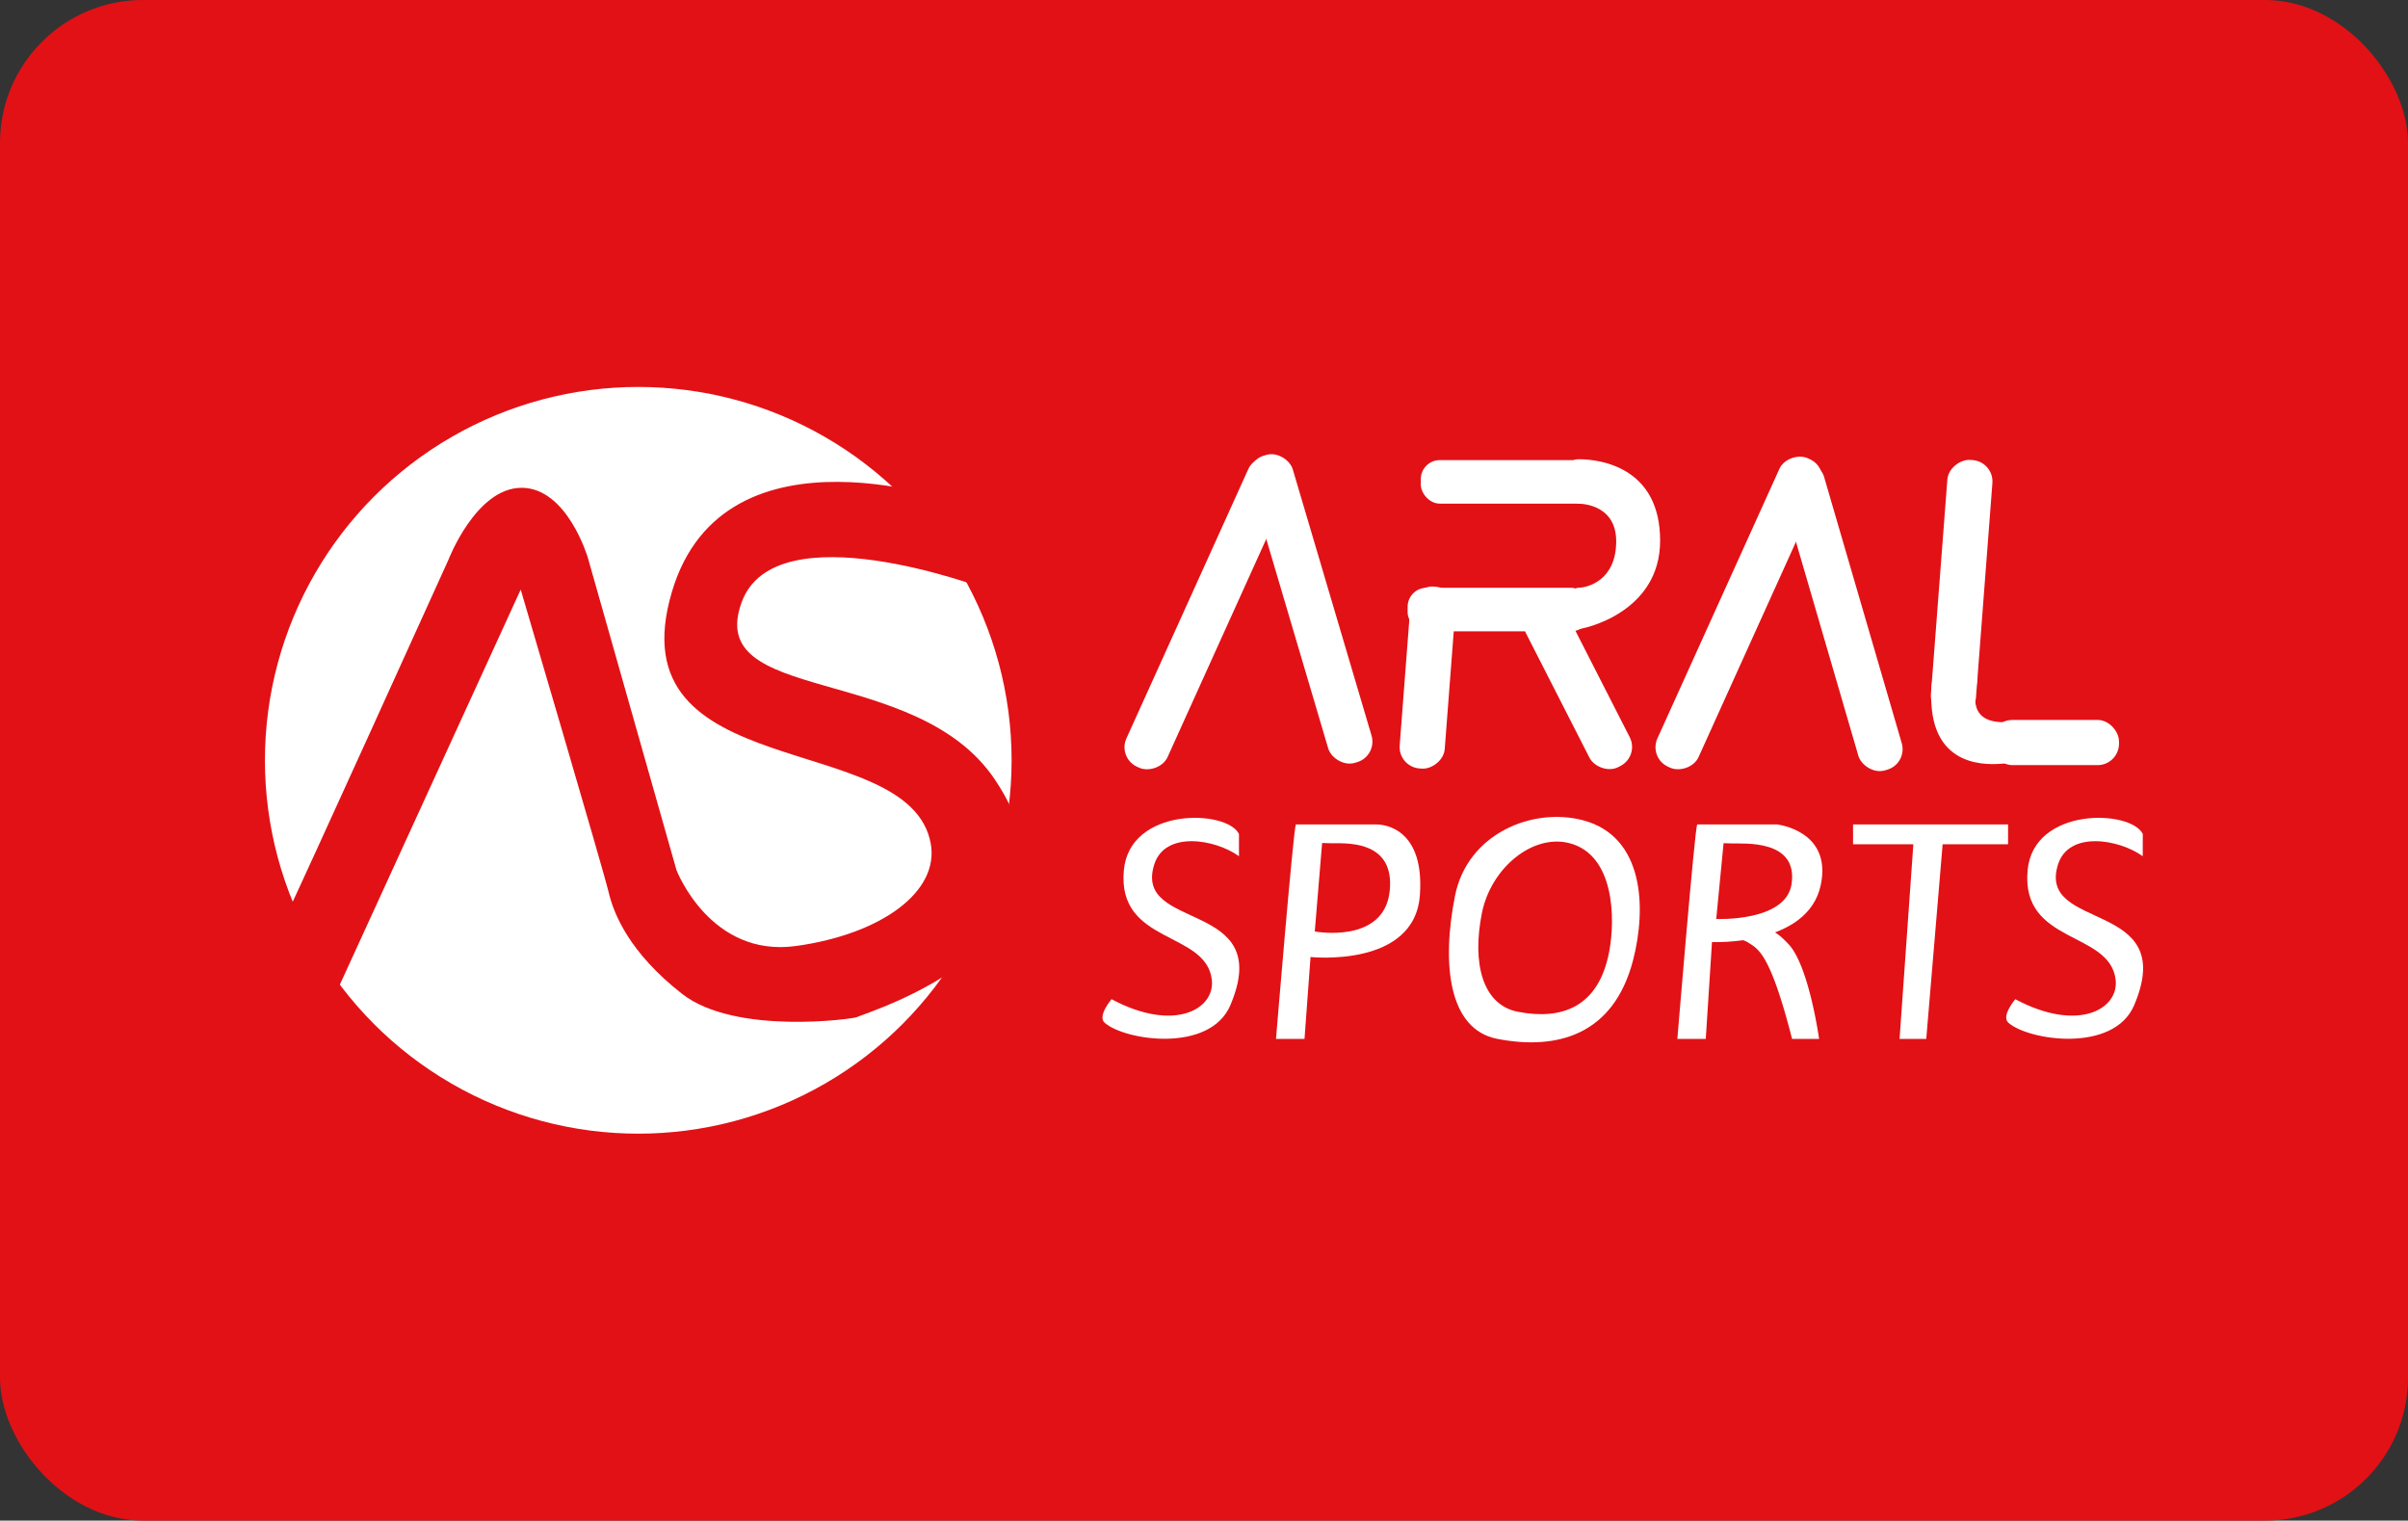
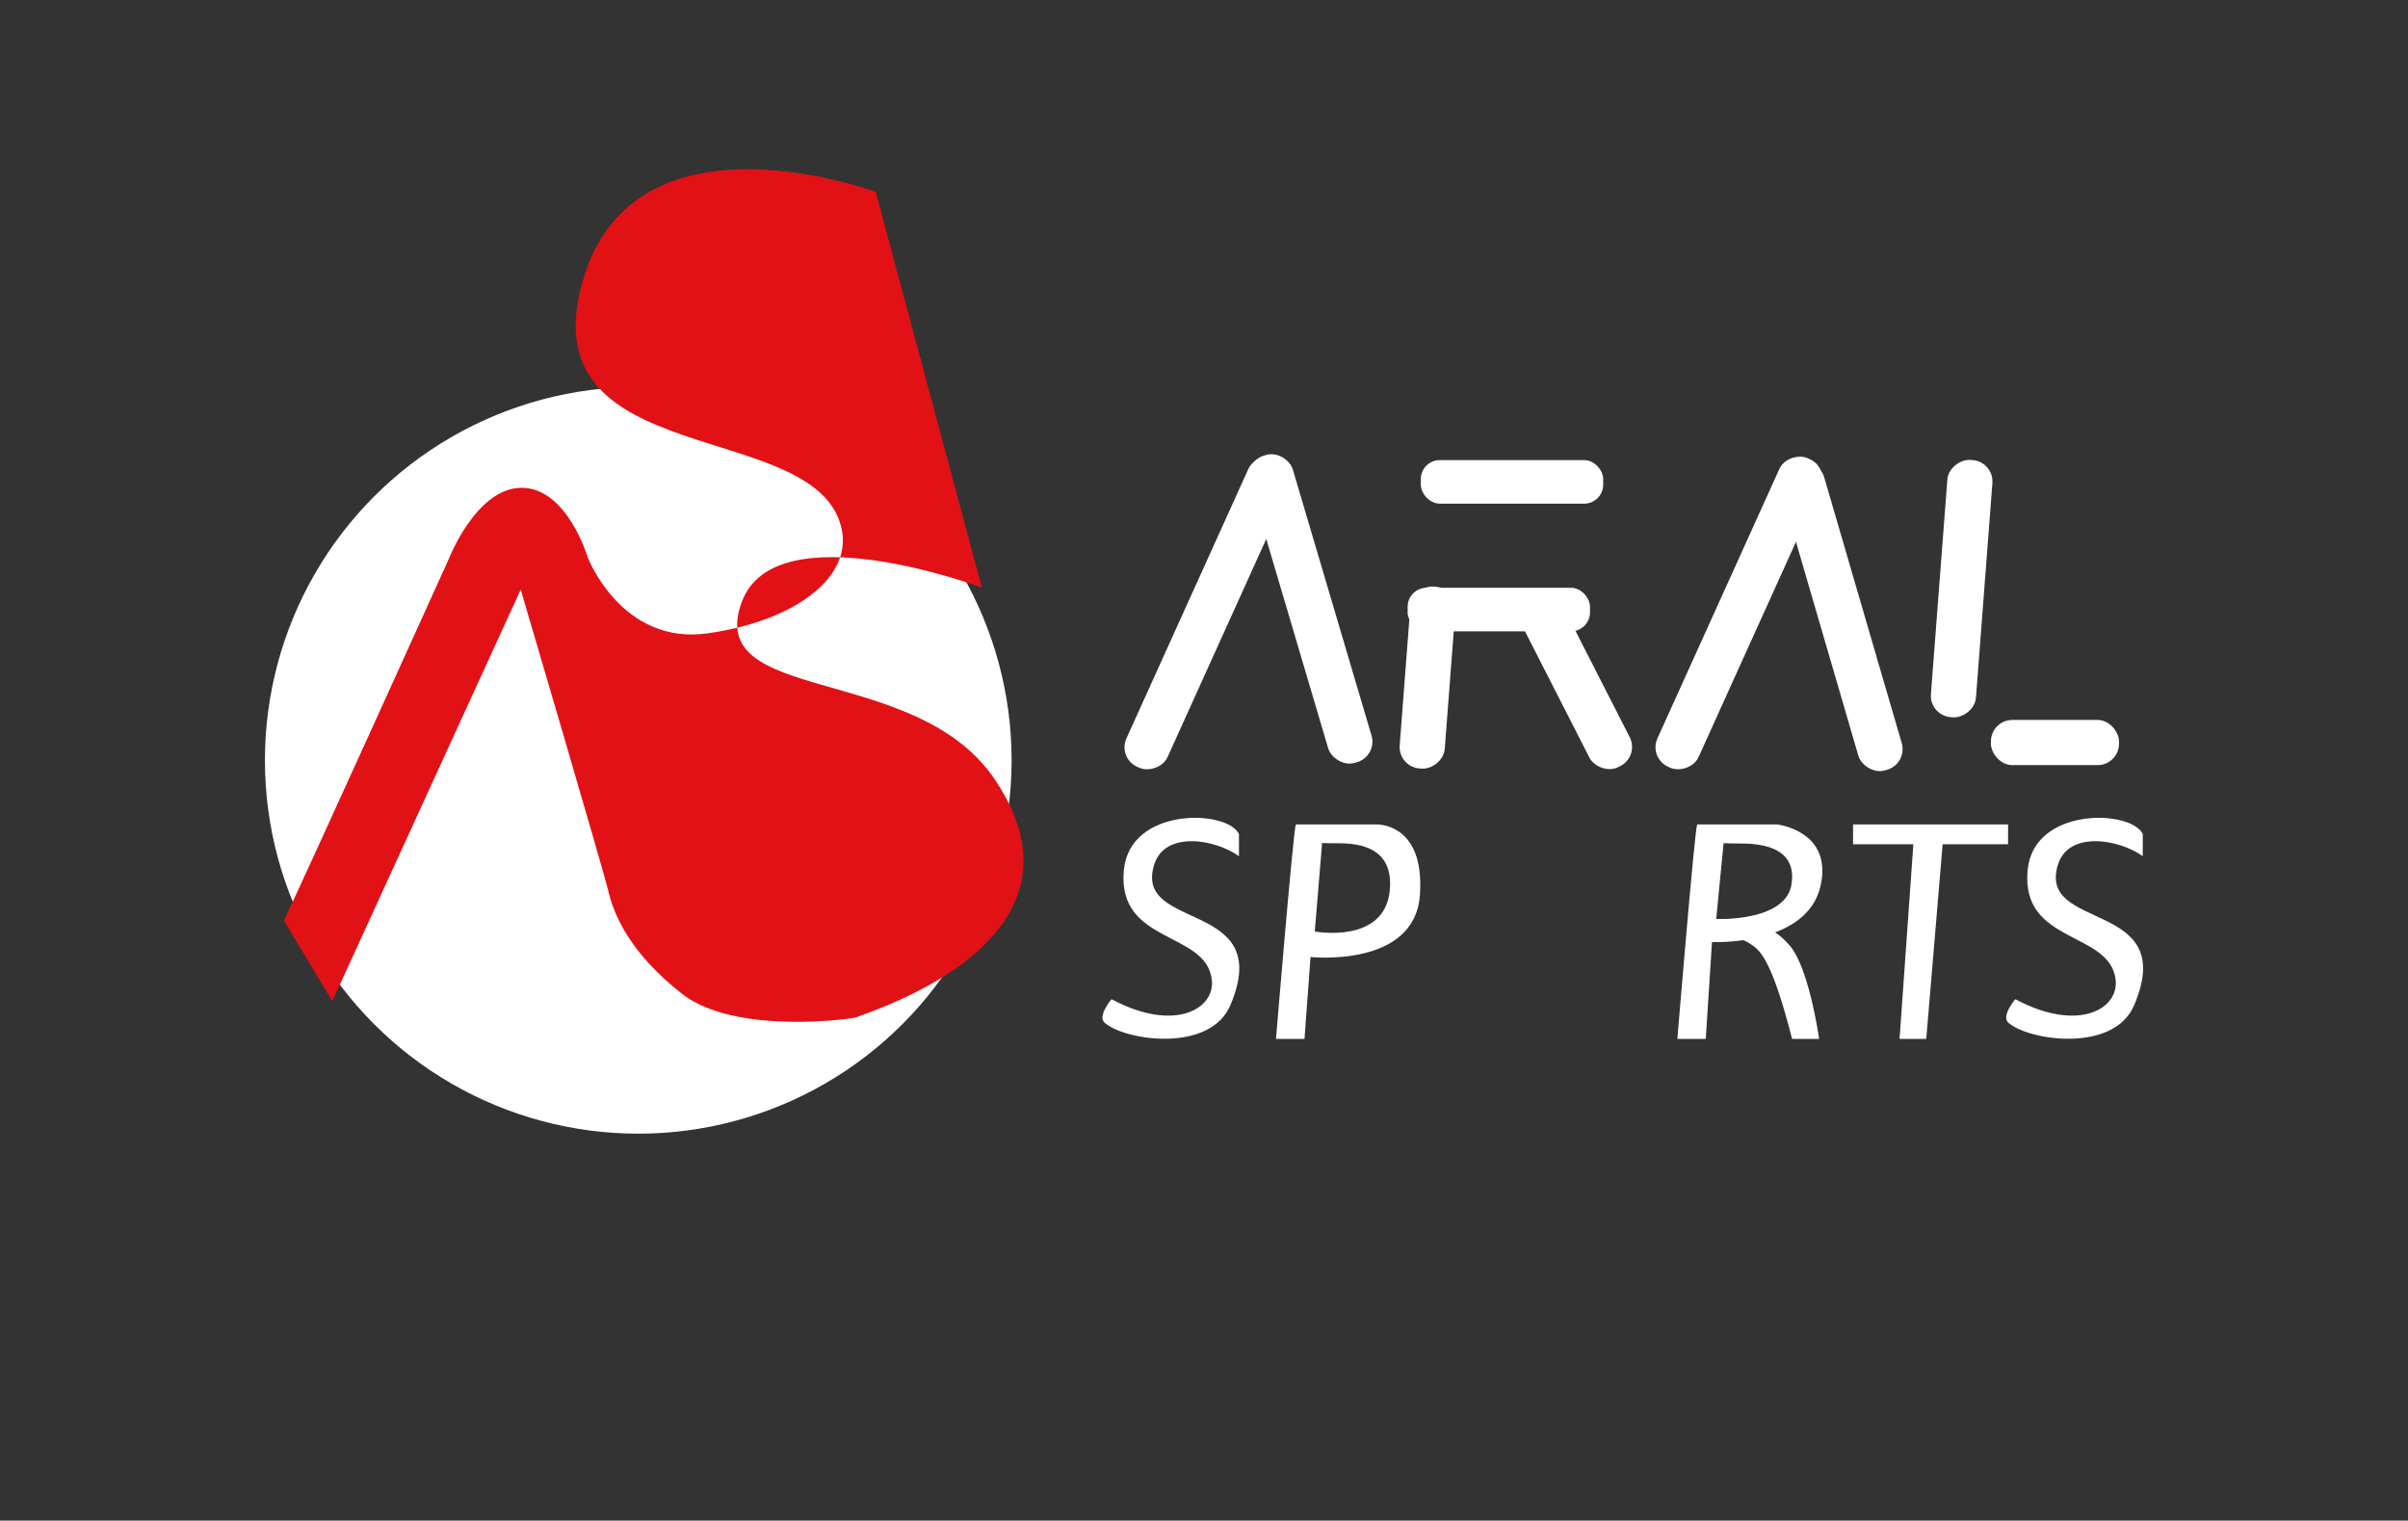
<svg xmlns="http://www.w3.org/2000/svg" id="Слой_1" data-name="Слой 1" viewBox="0 0 500 315.72">
  <rect x="0" y="0" width="500" height="315.72" fill="#333333" stroke="none" />
  <defs>
    <style>.cls-1{fill:#e21116;}.cls-2{fill:#fff;}</style>
  </defs>
  <title>aral-sports-gift-card</title>
-   <rect class="cls-1" width="500" height="315.72" rx="29.69" />
  <circle class="cls-2" cx="132.53" cy="157.86" r="77.52" />
-   <path class="cls-1" d="M58.94,191.14c3.22-6.55,34.15-74.86,34.15-74.86s5.73-15,15.21-15,13.75,14.48,13.75,14.48l18.42,64.91s7,18.24,24.86,15.74,29.73-11.35,27.93-21.27c-4.39-24-65.82-11.63-53.74-52.27,10.89-36.72,60.74-18.1,60.74-18.1L203.88,122s-42.73-16-49.83,2.91c-8.11,21.64,36.12,12.53,52.52,36.93,22.53,33.53-26.08,48.16-28.71,49.36-.77.35-25.21,3.76-36.21-4.83s-14.22-16.64-15.29-21.19-18.24-62.77-18.24-62.77L69,207.86Z" />
+   <path class="cls-1" d="M58.94,191.14c3.22-6.55,34.15-74.86,34.15-74.86s5.73-15,15.21-15,13.75,14.48,13.75,14.48s7,18.24,24.86,15.74,29.73-11.35,27.93-21.27c-4.39-24-65.82-11.63-53.74-52.27,10.89-36.72,60.74-18.1,60.74-18.1L203.88,122s-42.73-16-49.83,2.91c-8.11,21.64,36.12,12.53,52.52,36.93,22.53,33.53-26.08,48.16-28.71,49.36-.77.35-25.21,3.76-36.21-4.83s-14.22-16.64-15.29-21.19-18.24-62.77-18.24-62.77L69,207.86Z" />
  <rect class="cls-2" x="215.67" y="122.58" width="70.31" height="9.38" rx="4.44" transform="translate(31.46 303.31) rotate(-65.65)" />
  <rect class="cls-2" x="267.42" y="93.16" width="9.38" height="66.52" rx="4.44" transform="translate(-24.68 82.39) rotate(-16.48)" />
  <rect class="cls-2" x="325.92" y="122.58" width="70.31" height="9.38" rx="4.44" transform="translate(96.26 403.75) rotate(-65.65)" />
  <rect class="cls-2" x="380.54" y="117.51" width="53.56" height="9.38" rx="4.44" transform="translate(254.37 519.01) rotate(-85.62)" />
  <rect class="cls-2" x="413.4" y="149.48" width="26.59" height="9.38" rx="4.44" />
  <rect class="cls-2" x="377.67" y="93.15" width="9.38" height="66.52" rx="4.44" transform="matrix(0.96, -0.28, 0.28, 0.96, -20.15, 113.66)" />
  <rect class="cls-2" x="277.49" y="136" width="37.87" height="9.38" rx="4.44" transform="translate(133.5 425.5) rotate(-85.62)" />
  <rect class="cls-2" x="322.94" y="123.35" width="9.38" height="37.87" rx="4.44" transform="translate(-28.87 164.44) rotate(-27.03)" />
  <rect class="cls-2" x="295.02" y="95.53" width="37.87" height="9.04" rx="3.94" />
  <rect class="cls-2" x="292.28" y="122.04" width="37.87" height="9.04" rx="3.94" />
-   <path class="cls-2" d="M327.64,104.58s7.95-.24,7.95,7.81-5.85,9.65-7.95,9.65-1.12,8.58,0,8.58,17.07-3.35,17.07-18.37-12.07-16.9-16.89-16.9S327.64,104.58,327.64,104.58Z" />
-   <path class="cls-2" d="M410.63,140.73c-.17,2.19-2.76,9.22,5.45,9.22s3.59,8.21.18,8.56S401,159.64,401,144.7,410.63,140.73,410.63,140.73Z" />
  <path class="cls-2" d="M257.26,173.15c-2.54-5.1-22.66-5.64-23.9,7.5-1.46,15.49,17.13,12.54,18.27,22.81.67,6-7.7,11-20.83,4,0,0-3,3.52-1.43,4.89,4.16,3.69,21.84,6.37,26.1-3.64,9.43-22.18-20.36-15.14-15.78-29.29,2.25-6.94,12.61-5.22,17.57-1.65Z" />
  <path class="cls-2" d="M444.93,173.15c-2.55-5.1-22.67-5.64-23.91,7.5-1.46,15.49,17.13,12.54,18.28,22.81.67,6-7.71,11-20.84,4,0,0-3,3.52-1.43,4.89,4.16,3.69,21.85,6.37,26.11-3.64,9.43-22.18-20.36-15.14-15.79-29.29,2.25-6.94,12.61-5.22,17.57-1.65Z" />
  <path class="cls-2" d="M285.7,171.18H269.07c-.54,1.25-4.12,44.52-4.12,44.52h5.92l1.25-17s21.64,2.33,22.71-12.87S285.7,171.18,285.7,171.18ZM288.56,185c-1.16,11.09-15.56,8.4-15.56,8.4l1.52-18.32s-.62-.09,1.79,0S289.72,174,288.56,185Z" />
  <path class="cls-2" d="M369,171.18H352.4c-.53,1.25-4.11,44.52-4.11,44.52h5.9l1.29-20.11s19.87.95,22.58-11.81C380.48,172.43,369,171.18,369,171.18Zm3,12.4c-1.21,7.88-15.64,7.22-15.64,7.22l1.52-15.68s-.63-.09,1.79,0S373.42,174.22,372,183.58Z" />
  <polygon class="cls-2" points="384.77 171.18 416.96 171.18 416.96 175.29 403.37 175.29 399.97 215.7 394.43 215.7 397.29 175.29 384.77 175.29 384.77 171.18" />
  <path class="cls-2" d="M372.11,215.71h5.61s-2.08-15-6.27-19.59-5.45-2.69-5.45-2.69l-6.17,1.44a5.89,5.89,0,0,1,3.52,1.06C365.3,197.16,367.76,198.71,372.11,215.71Z" />
-   <path class="cls-2" d="M328.7,170.31c-10.5-2.77-24,2.78-26.57,15.65-2.83,14.19-1.37,27.78,8.78,29.74,12.37,2.39,24.14-.74,28.19-16.36C341.85,188.71,341.5,173.69,328.7,170.31Zm5.43,27.3c-2.2,11.57-9.88,14.21-18.92,12.47-7.41-1.43-9.58-10.11-7.51-20.48,1.87-9.4,10.58-16.55,18.24-14.52C335.28,177.54,335.43,190.83,334.13,197.61Z" />
</svg>